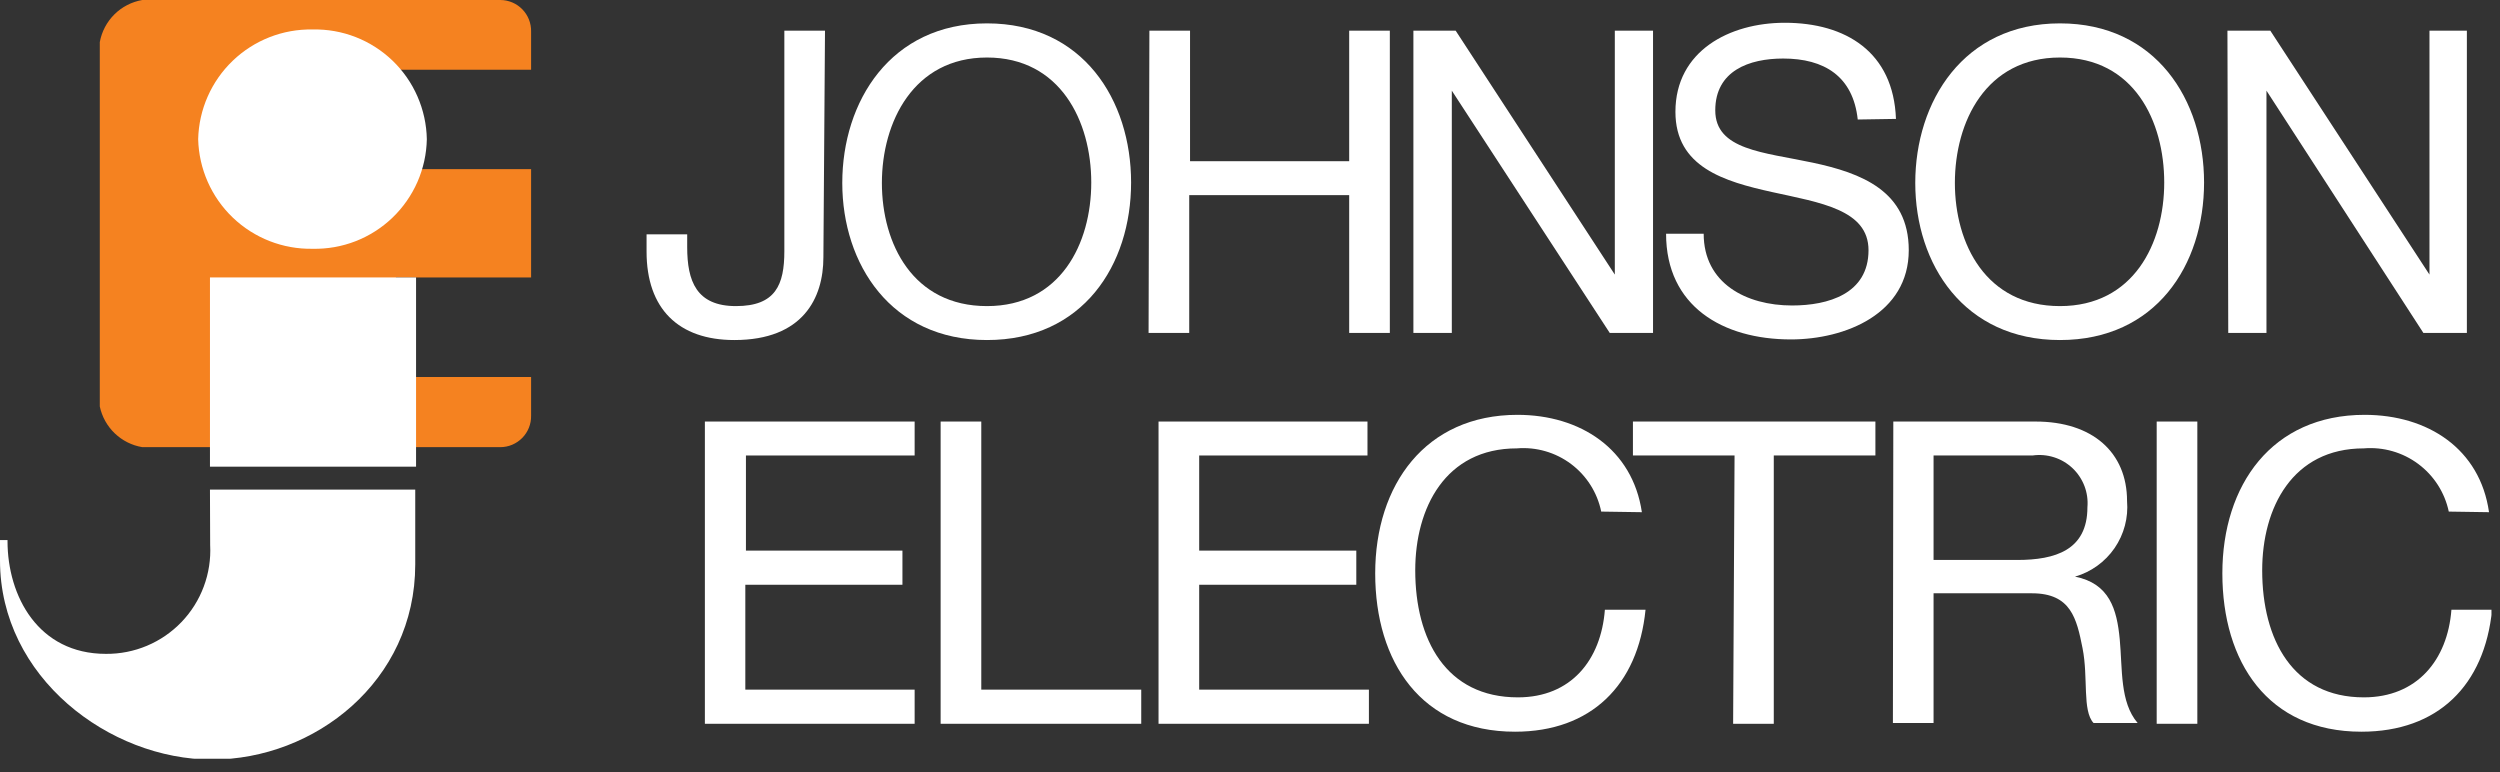
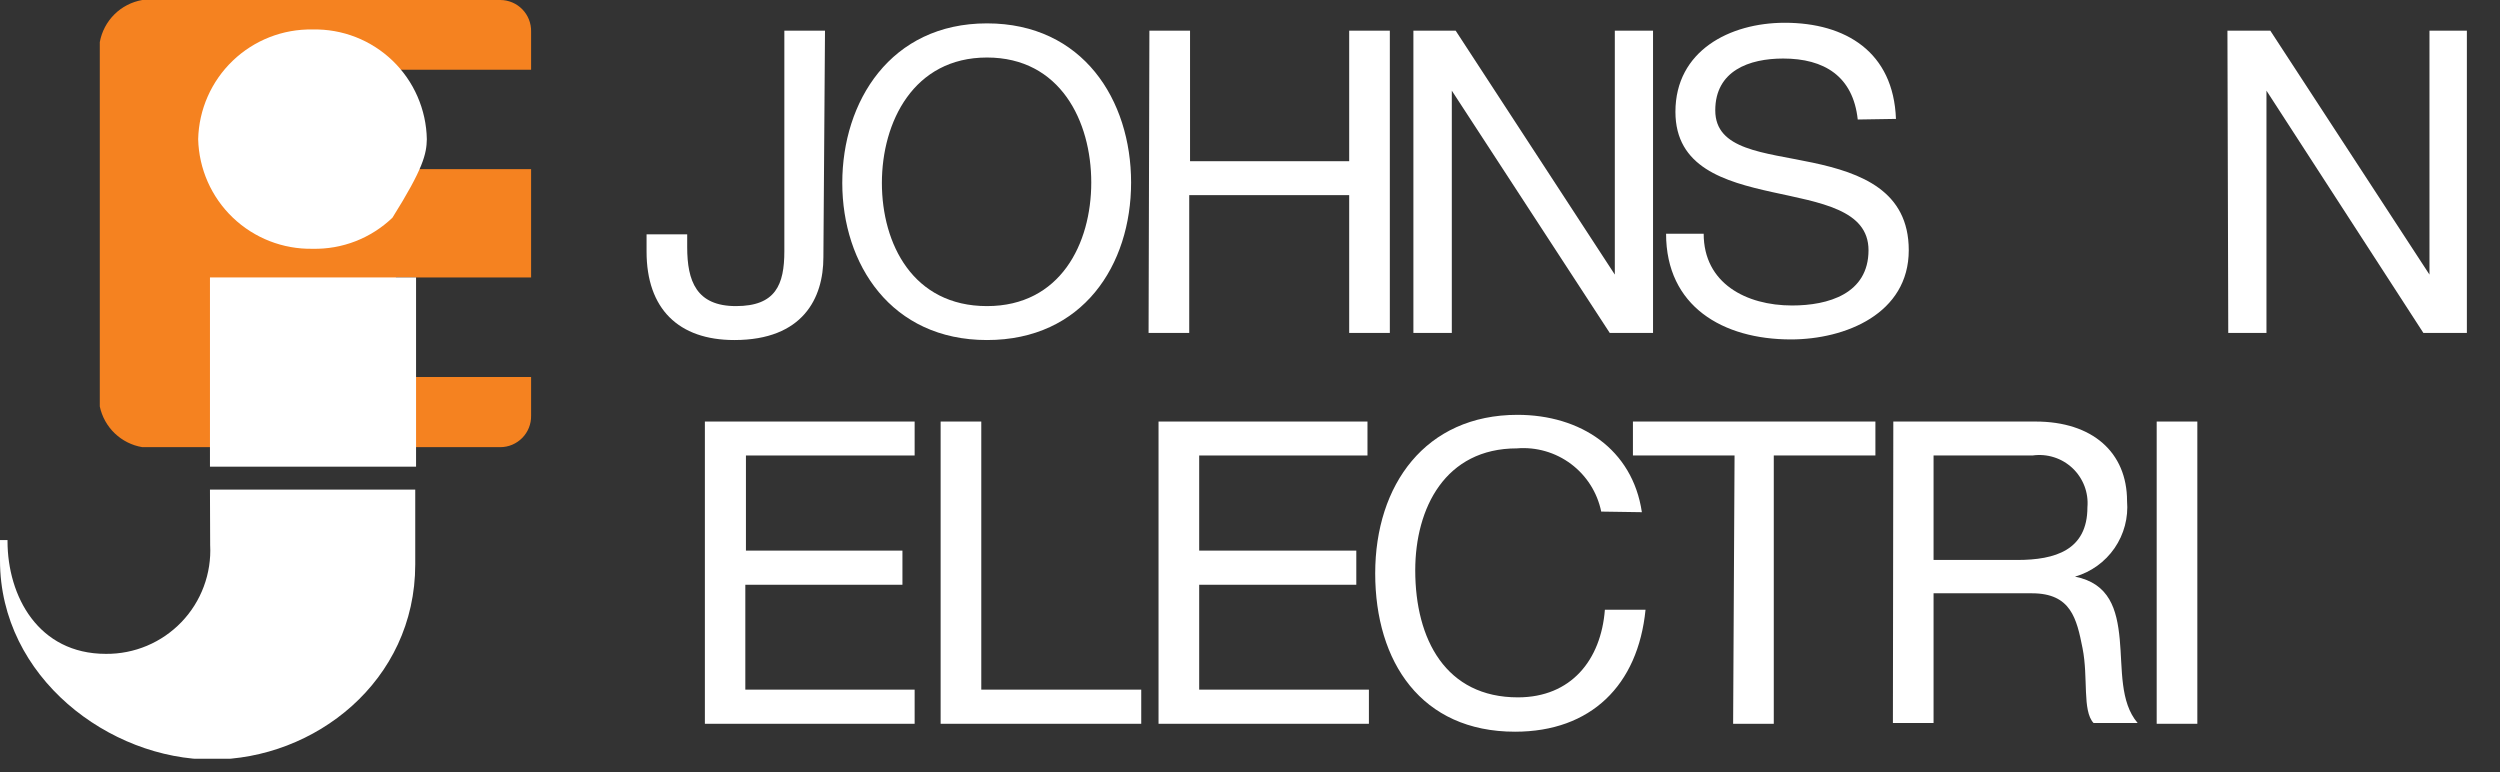
<svg xmlns="http://www.w3.org/2000/svg" width="123" height="38" viewBox="0 0 123 38" fill="none">
  <rect x="0" y="0" width="123" height="38" fill="#333333" stroke="none" />
  <g clip-path="url(#clip0_365_1341)">
    <path d="M40.511 12.66C40.511 14.66 39.511 16.73 36.13 16.73C33.38 16.73 31.811 15.19 31.811 12.38V11.53H33.81V12.16C33.81 13.83 34.261 15.06 36.211 15.06C38.16 15.06 38.59 14.01 38.59 12.36V1.51H40.59L40.511 12.66Z" fill="white" />
    <path d="M56.55 1.51H58.55V7.93H66.38V1.51H68.38V16.38H66.38V9.6H58.51V16.38H56.51L56.55 1.51Z" fill="white" />
    <path d="M69.539 1.51H71.619L79.449 13.51V1.51H81.329V16.38H79.199L71.429 4.46V16.38H69.539V1.51Z" fill="white" />
    <path d="M91.401 5.88C91.171 3.75 89.751 2.88 87.731 2.88C86.061 2.88 84.391 3.48 84.391 5.43C84.391 7.38 86.771 7.49 89.171 8C91.571 8.51 93.911 9.39 93.911 12.31C93.911 15.43 90.801 16.7 88.111 16.7C84.761 16.7 81.971 15.07 81.971 11.5H83.821C83.821 13.94 85.911 15.03 88.171 15.03C89.941 15.03 91.931 14.46 91.931 12.31C91.931 10.31 89.541 9.97 87.191 9.45C84.841 8.93 82.431 8.23 82.431 5.5C82.431 2.5 85.101 1.12 87.811 1.12C90.811 1.12 93.161 2.56 93.281 5.85L91.401 5.88Z" fill="white" />
-     <path d="M101.35 1.15C106.07 1.15 108.44 4.92 108.44 8.98C108.44 13.04 106.07 16.73 101.35 16.73C96.63 16.73 94.231 13 94.231 9C94.231 5 96.6 1.15 101.35 1.15ZM101.35 15.06C104.96 15.06 106.48 11.99 106.48 8.98C106.48 5.97 105 2.83 101.35 2.83C97.701 2.83 96.18 6 96.18 9C96.18 12 97.71 15.06 101.35 15.06Z" fill="white" />
    <path d="M48.559 1.15C53.279 1.15 55.65 4.92 55.65 8.98C55.65 13.04 53.279 16.73 48.559 16.73C43.84 16.73 41.44 13 41.44 9C41.44 5 43.809 1.15 48.559 1.15ZM48.559 15.06C52.169 15.06 53.69 11.99 53.69 8.98C53.69 5.97 52.169 2.83 48.559 2.83C44.95 2.83 43.389 6 43.389 9C43.389 12 44.919 15.06 48.559 15.06Z" fill="white" />
    <path d="M109.59 1.51H111.7L119.53 13.51V1.51H121.37V16.38H119.23L111.51 4.46V16.38H109.63L109.59 1.51Z" fill="white" />
    <path d="M19.48 8.32V3.43H26.13V1.55C26.134 1.349 26.098 1.149 26.024 0.961C25.95 0.774 25.84 0.604 25.699 0.459C25.559 0.315 25.391 0.2 25.206 0.121C25.02 0.043 24.822 0.001 24.62 0L7 0C6.482 0.09 6.003 0.336 5.63 0.706C5.256 1.077 5.005 1.553 4.91 2.07V20C5.018 20.505 5.274 20.965 5.647 21.322C6.02 21.679 6.491 21.915 7 22H24.62C24.821 21.999 25.019 21.958 25.203 21.88C25.388 21.801 25.555 21.687 25.696 21.544C25.836 21.401 25.947 21.232 26.021 21.046C26.096 20.859 26.133 20.66 26.13 20.46V18.55H19.48V13.65H26.13V8.32H19.48Z" fill="#F58220" />
-     <path d="M21 6.85C20.987 6.126 20.831 5.412 20.541 4.748C20.252 4.084 19.834 3.485 19.312 2.983C18.789 2.481 18.173 2.087 17.499 1.824C16.824 1.561 16.104 1.434 15.38 1.45C13.918 1.423 12.506 1.976 11.451 2.988C10.396 4 9.784 5.389 9.75 6.85C9.787 8.31 10.399 9.696 11.454 10.706C12.509 11.715 13.92 12.267 15.38 12.24C16.103 12.256 16.822 12.129 17.496 11.867C18.17 11.604 18.786 11.211 19.308 10.711C19.83 10.21 20.248 9.611 20.539 8.949C20.829 8.286 20.986 7.573 21 6.85Z" fill="white" />
+     <path d="M21 6.85C20.987 6.126 20.831 5.412 20.541 4.748C20.252 4.084 19.834 3.485 19.312 2.983C18.789 2.481 18.173 2.087 17.499 1.824C16.824 1.561 16.104 1.434 15.38 1.45C13.918 1.423 12.506 1.976 11.451 2.988C10.396 4 9.784 5.389 9.75 6.85C9.787 8.31 10.399 9.696 11.454 10.706C12.509 11.715 13.92 12.267 15.38 12.24C16.103 12.256 16.822 12.129 17.496 11.867C18.17 11.604 18.786 11.211 19.308 10.711C20.829 8.286 20.986 7.573 21 6.85Z" fill="white" />
    <path d="M10.34 26.82C10.376 27.513 10.269 28.206 10.026 28.857C9.784 29.508 9.411 30.102 8.931 30.603C8.45 31.104 7.872 31.502 7.232 31.771C6.592 32.041 5.904 32.176 5.21 32.17C1.88 32.17 0.37 29.33 0.37 26.62V26.57H0C0 26.57 0 27.21 0 27.57C0 33.33 5.39 37.37 10.43 37.37C15.47 37.37 20.43 33.53 20.43 27.77V24.09H10.33C10.33 24.09 10.34 26.11 10.34 26.82Z" fill="white" />
    <path d="M20.47 13.65H10.33V22.96H20.47V13.65Z" fill="white" />
    <path d="M34.68 20.74H45V22.41H36.7V27.09H44.4V28.77H36.67V33.93H45V35.61H34.68V20.74Z" fill="white" />
    <path d="M46.279 20.74H48.279V33.93H56.149V35.61H46.279V20.74Z" fill="white" />
    <path d="M57 20.74H67.28V22.41H59V27.09H66.73V28.77H59V33.93H67.35V35.61H57V20.74Z" fill="white" />
    <path d="M78.78 25.17C78.588 24.234 78.059 23.401 77.295 22.828C76.53 22.255 75.582 21.982 74.63 22.06C71.11 22.06 69.63 24.99 69.63 28.06C69.63 31.47 71.14 34.31 74.68 34.31C77.3 34.31 78.77 32.47 78.96 30H80.96C80.59 33.72 78.27 36 74.54 36C69.92 36 67.66 32.56 67.66 28.21C67.66 23.86 70.13 20.41 74.66 20.41C77.75 20.41 80.32 22.09 80.78 25.2L78.78 25.17Z" fill="white" />
    <path d="M85.34 22.41H80.34V20.74H92.27V22.41H87.27V35.61H85.27L85.34 22.41Z" fill="white" />
    <path d="M93.151 20.74H100.151C102.951 20.74 104.651 22.26 104.651 24.65C104.72 25.471 104.503 26.29 104.036 26.968C103.569 27.646 102.882 28.142 102.091 28.37C103.791 28.71 104.151 29.98 104.291 31.45C104.431 32.92 104.291 34.54 105.171 35.57H103.001C102.441 34.96 102.751 33.35 102.461 31.89C102.171 30.43 101.891 29.19 99.971 29.19H95.131V35.57H93.131L93.151 20.74ZM99.251 27.55C101.111 27.55 102.701 27.07 102.701 24.96C102.732 24.604 102.682 24.246 102.555 23.913C102.427 23.579 102.227 23.278 101.967 23.033C101.707 22.788 101.396 22.604 101.055 22.497C100.715 22.389 100.354 22.359 100.001 22.41H95.131V27.55H99.251Z" fill="white" />
    <path d="M106.109 20.74H108.109V35.61H106.109V20.74Z" fill="white" />
-     <path d="M120.48 25.17C120.281 24.232 119.747 23.398 118.977 22.826C118.208 22.253 117.256 21.981 116.3 22.06C112.78 22.06 111.3 24.99 111.3 28.06C111.3 31.47 112.81 34.31 116.3 34.31C118.92 34.31 120.42 32.47 120.61 30H122.61C122.24 33.72 119.95 36 116.18 36C111.57 36 109.34 32.56 109.34 28.21C109.34 23.86 111.78 20.41 116.34 20.41C119.46 20.41 122.02 22.09 122.46 25.2L120.48 25.17Z" fill="white" />
  </g>
  <defs>
    <clipPath id="clip0_365_1341">
      <rect width="122.58" height="37.33" fill="white" />
    </clipPath>
  </defs>
</svg>